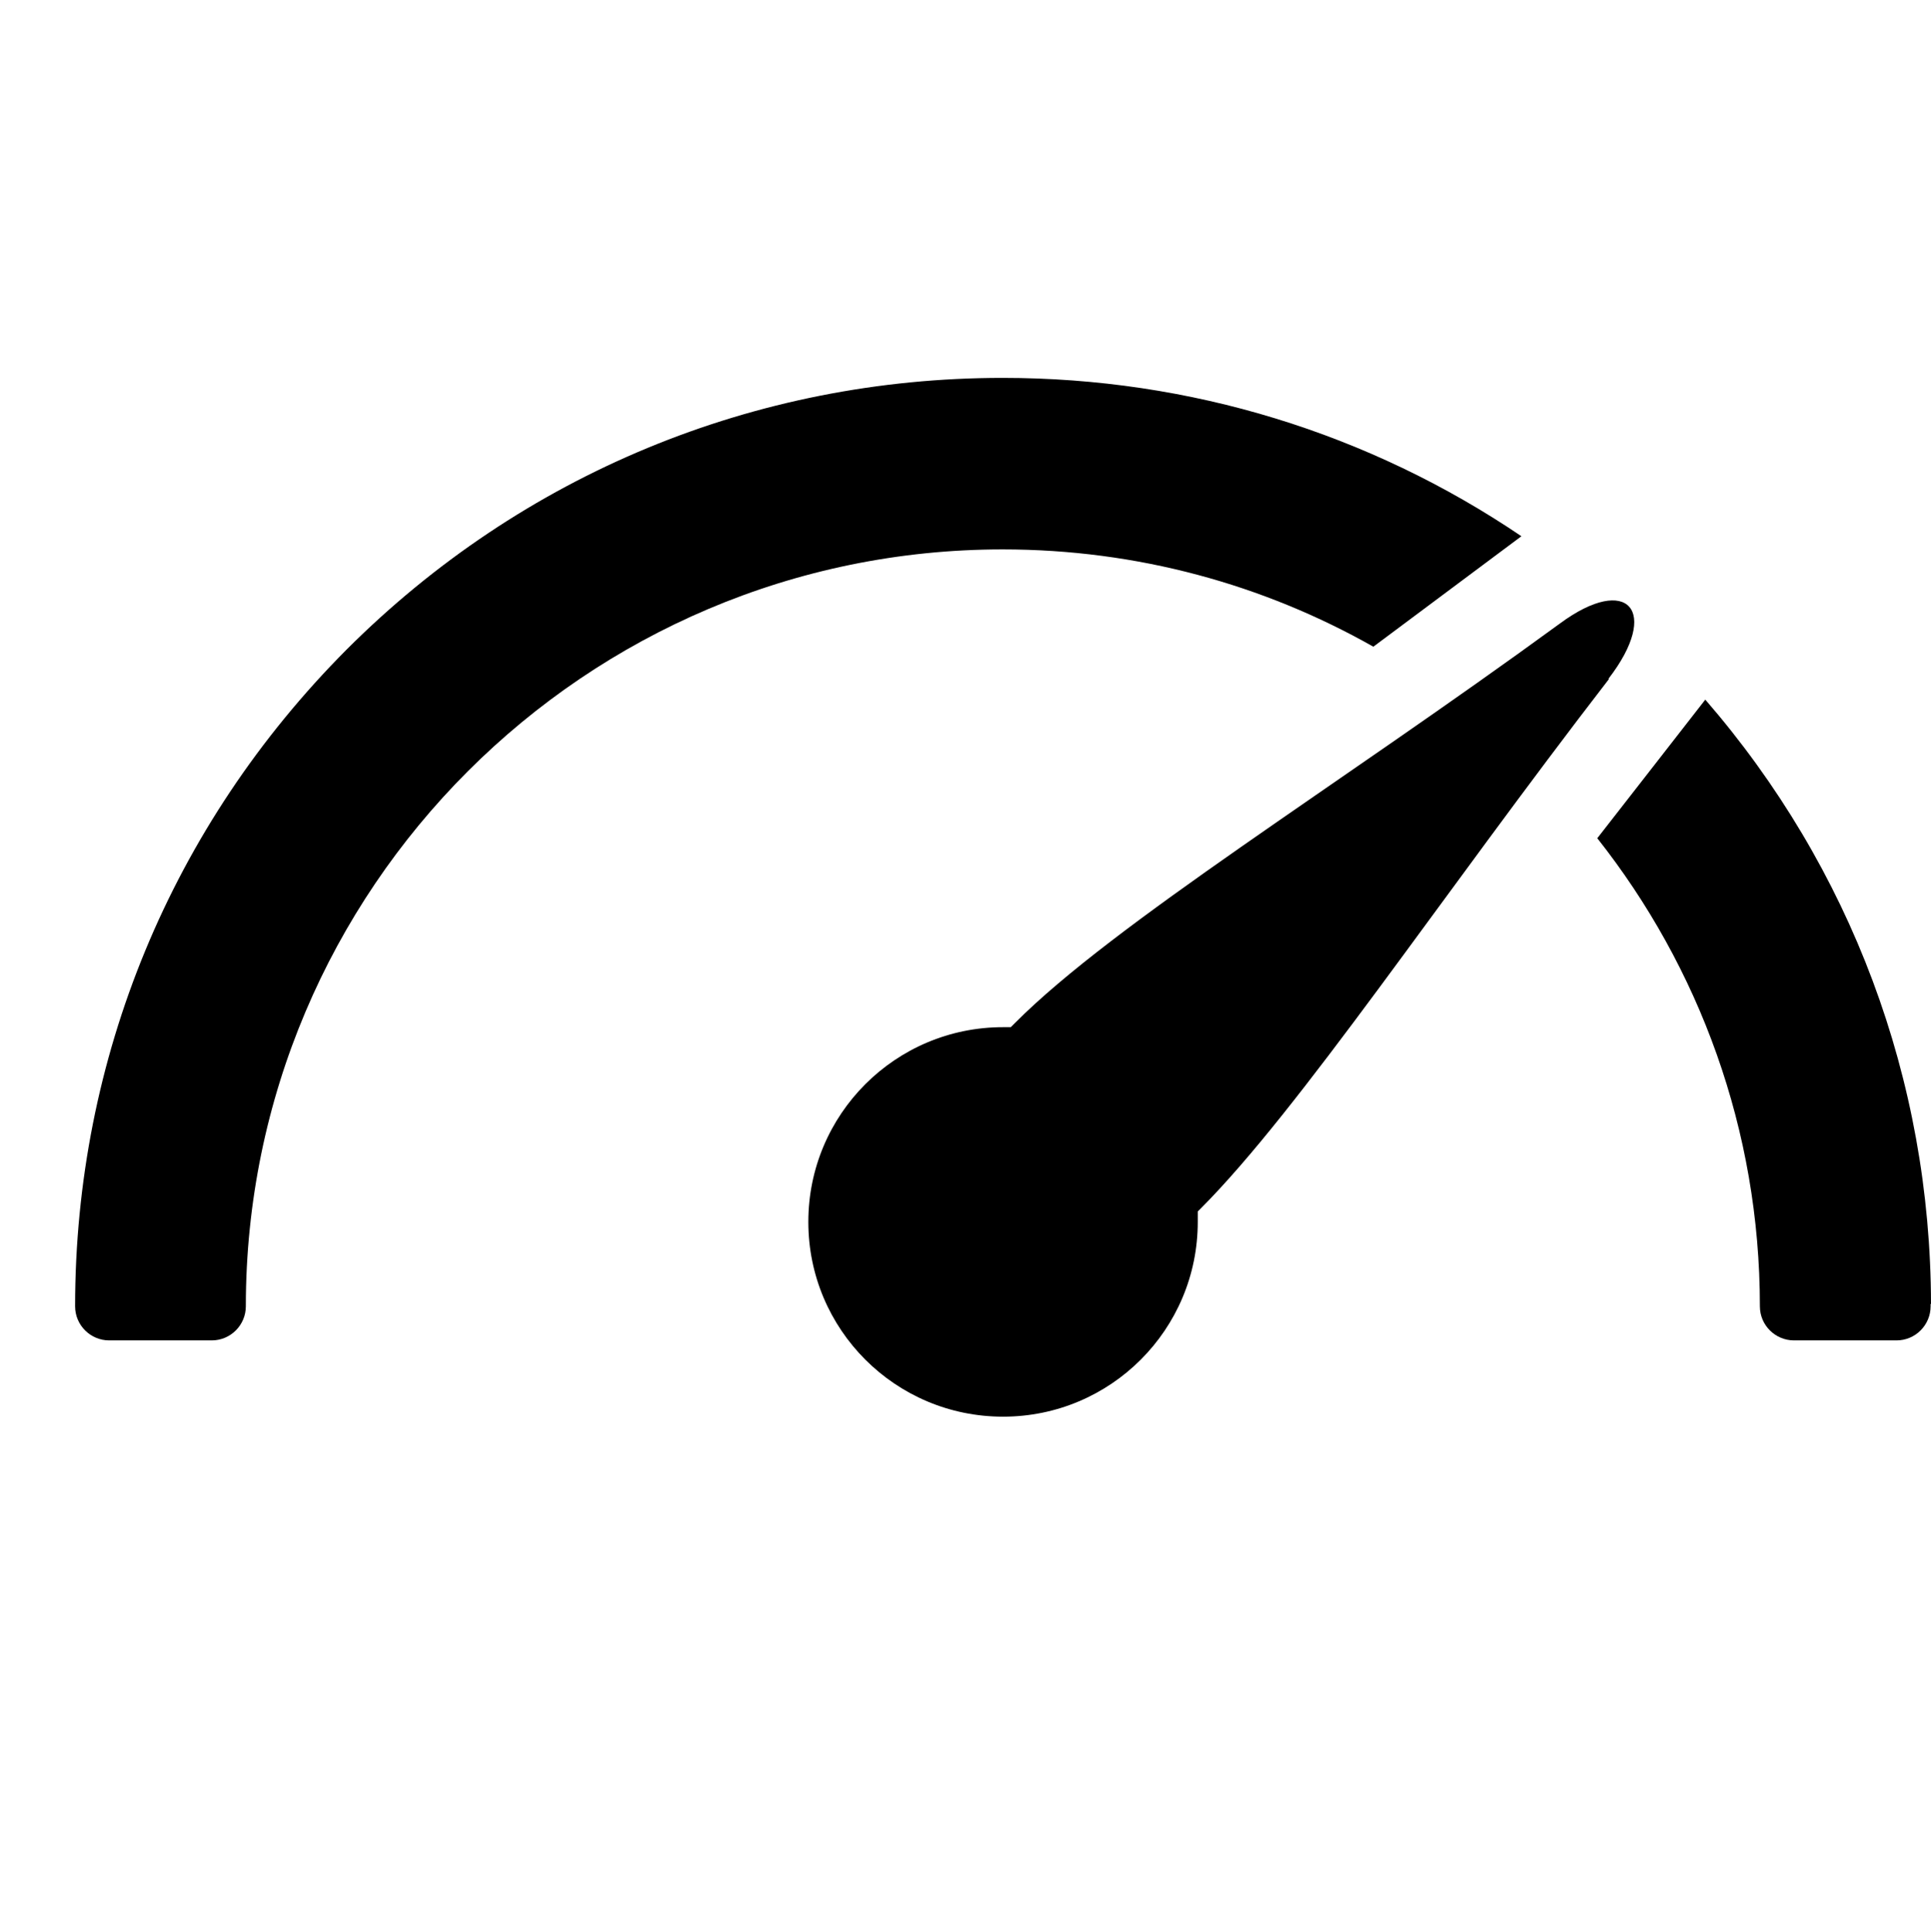
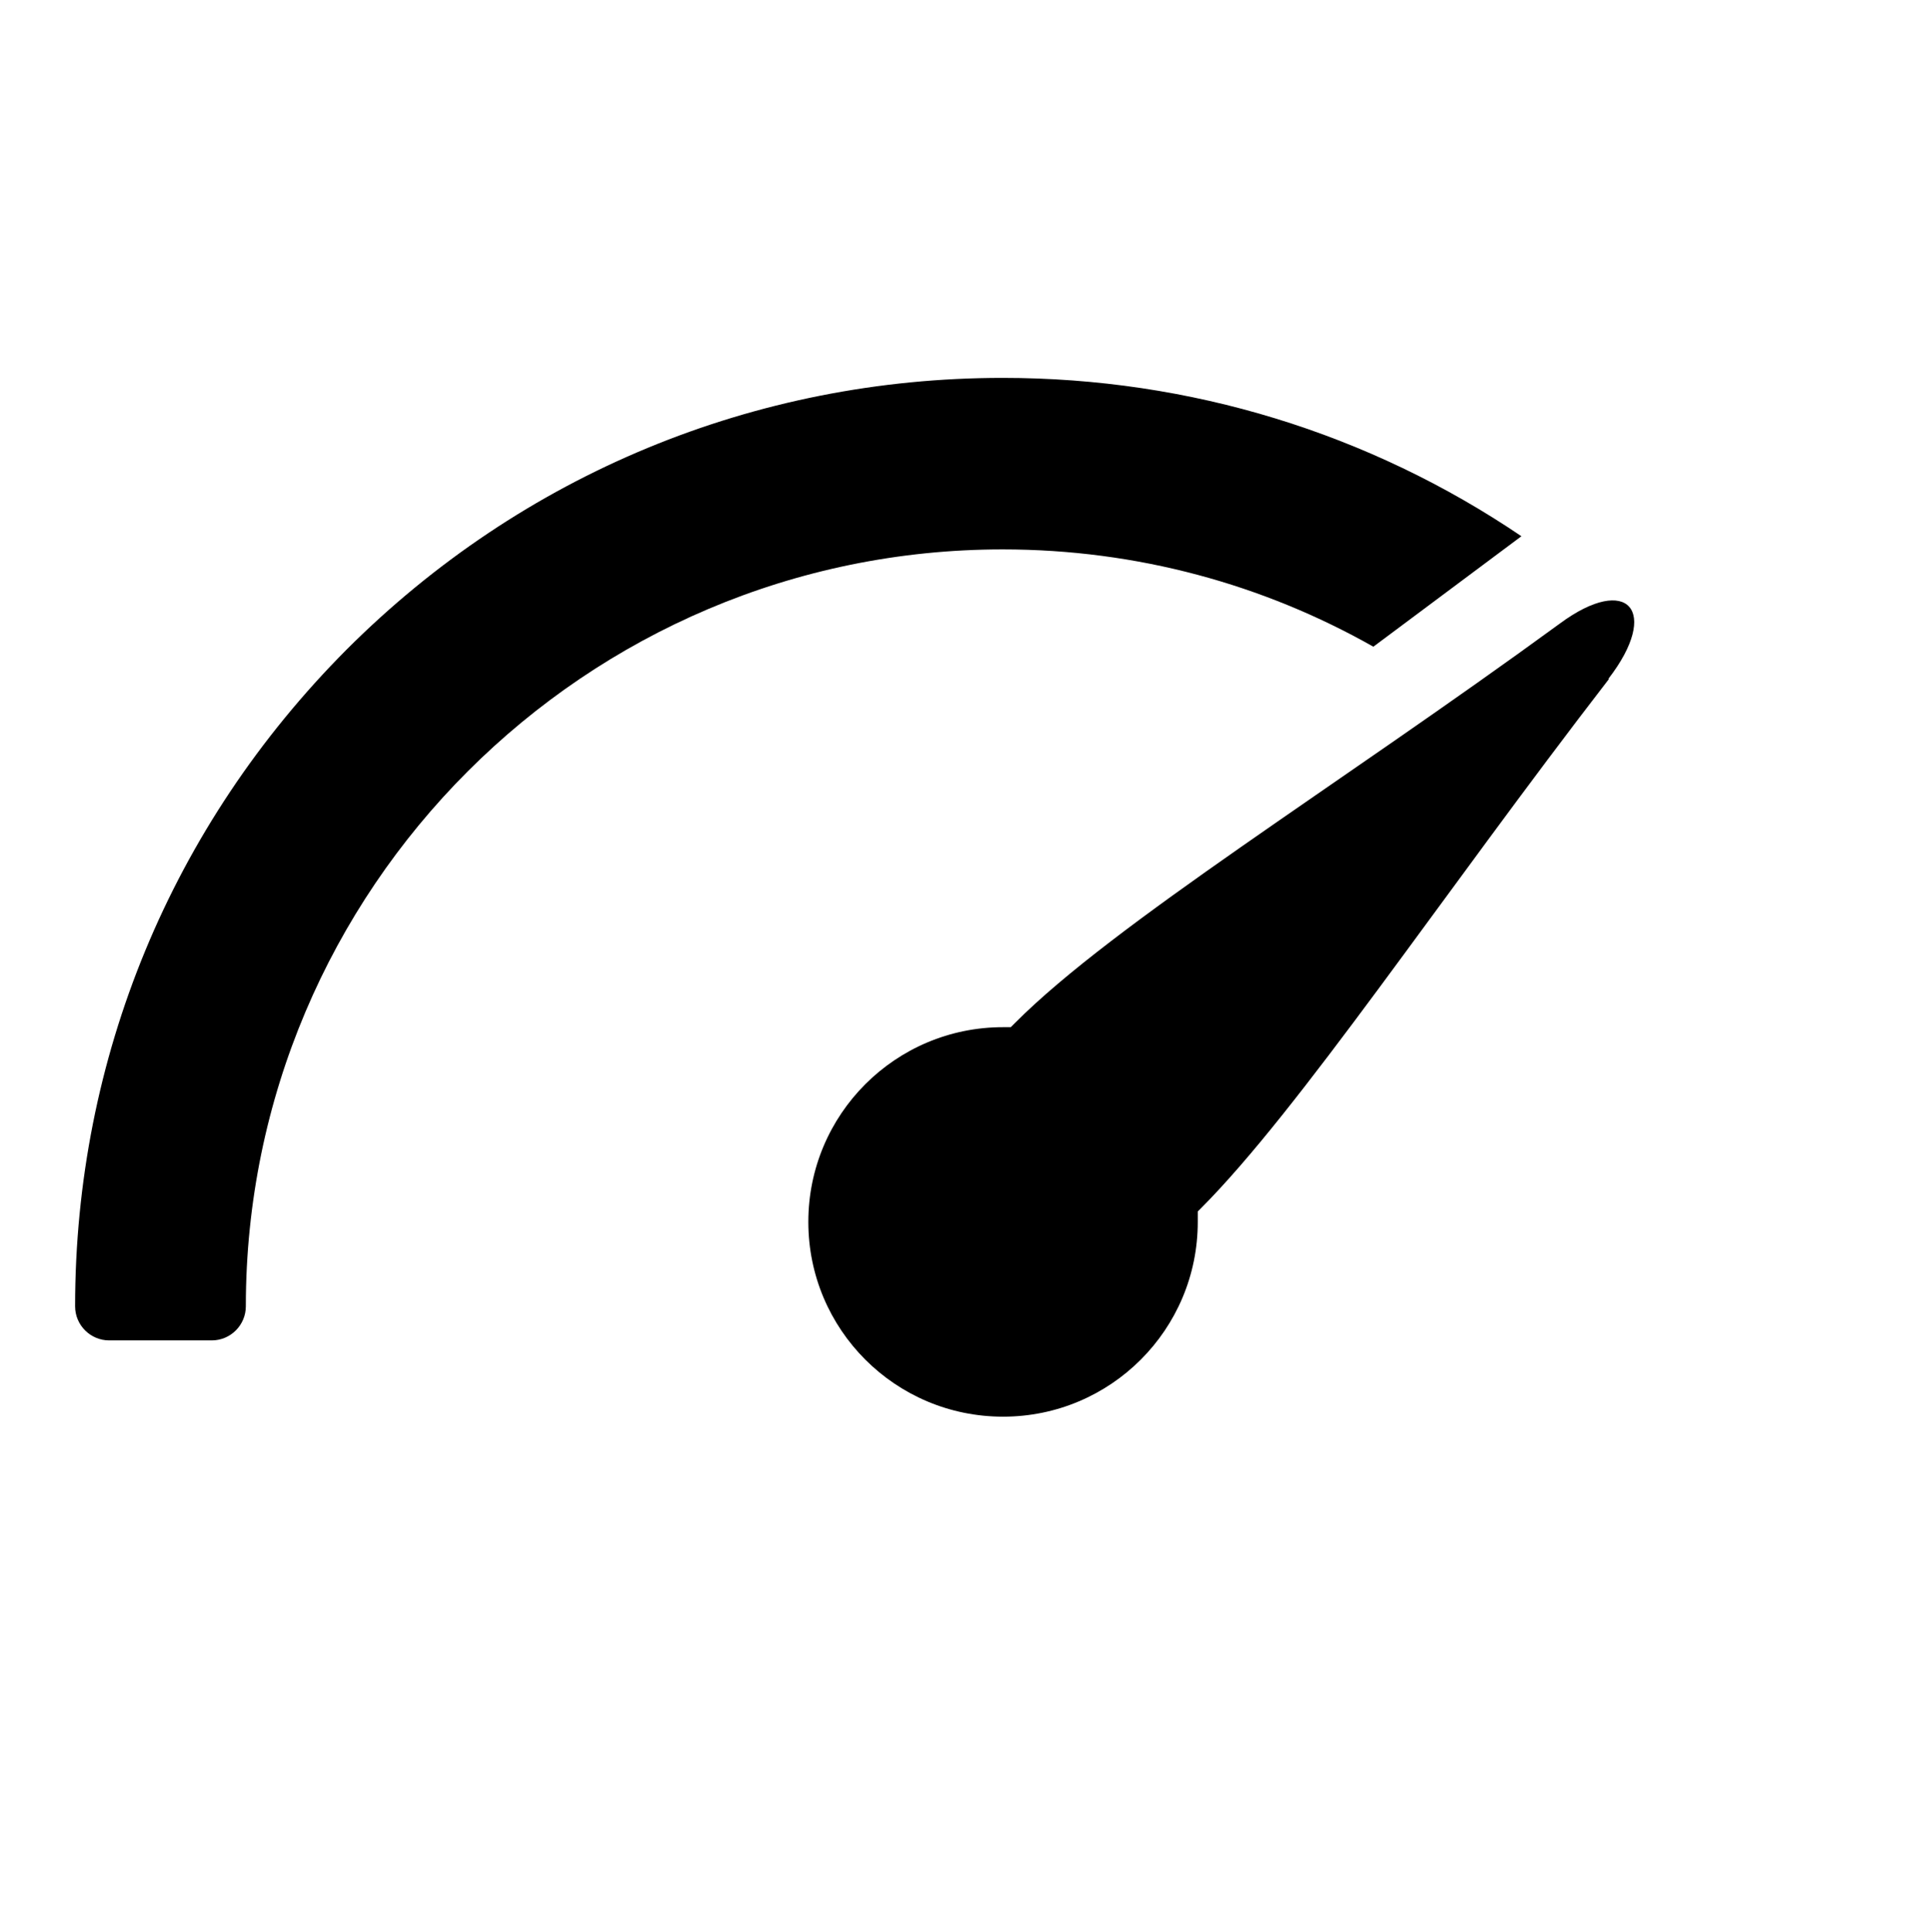
<svg xmlns="http://www.w3.org/2000/svg" id="_圖層_1" data-name="圖層 1" viewBox="0 0 49.88 49.89">
  <path d="M41.55,17.53c1.35-1.75,.5-2.72-1.25-1.43-5.75,4.2-11.52,7.75-14.08,10.32-.04,.04-.07,.07-.11,.11-.07,0-.13,0-.2,0-2.78,0-5.03,2.25-5.03,5.03s2.25,5.03,5.03,5.03,5.03-2.25,5.03-5.03c0-.09,0-.18,0-.27,.02-.02,.05-.05,.07-.07,2.55-2.55,6.21-8.06,10.55-13.68Z" />
  <path d="M35.48,16.7c1.27-.95,2.56-1.91,3.82-2.85-3.93-2.66-8.55-4.09-13.4-4.09-6.4,0-12.42,2.49-16.95,7.02C4.43,21.32,1.94,27.33,1.94,33.74c0,.49,.4,.88,.88,.88h2.65c.49,0,.88-.4,.88-.88,0-10.78,8.77-19.55,19.55-19.55,3.48,0,6.74,.91,9.57,2.51Z" />
-   <path d="M49.88,33.68c-.01-5.8-2.07-11.27-5.83-15.61-.92,1.18-1.86,2.39-2.79,3.58,2.63,3.33,4.2,7.53,4.2,12.09,0,.49,.4,.88,.88,.88h2.65s0,0,0,0c.49,0,.88-.4,.88-.88,0-.02,0-.04,0-.06Z" />
</svg>